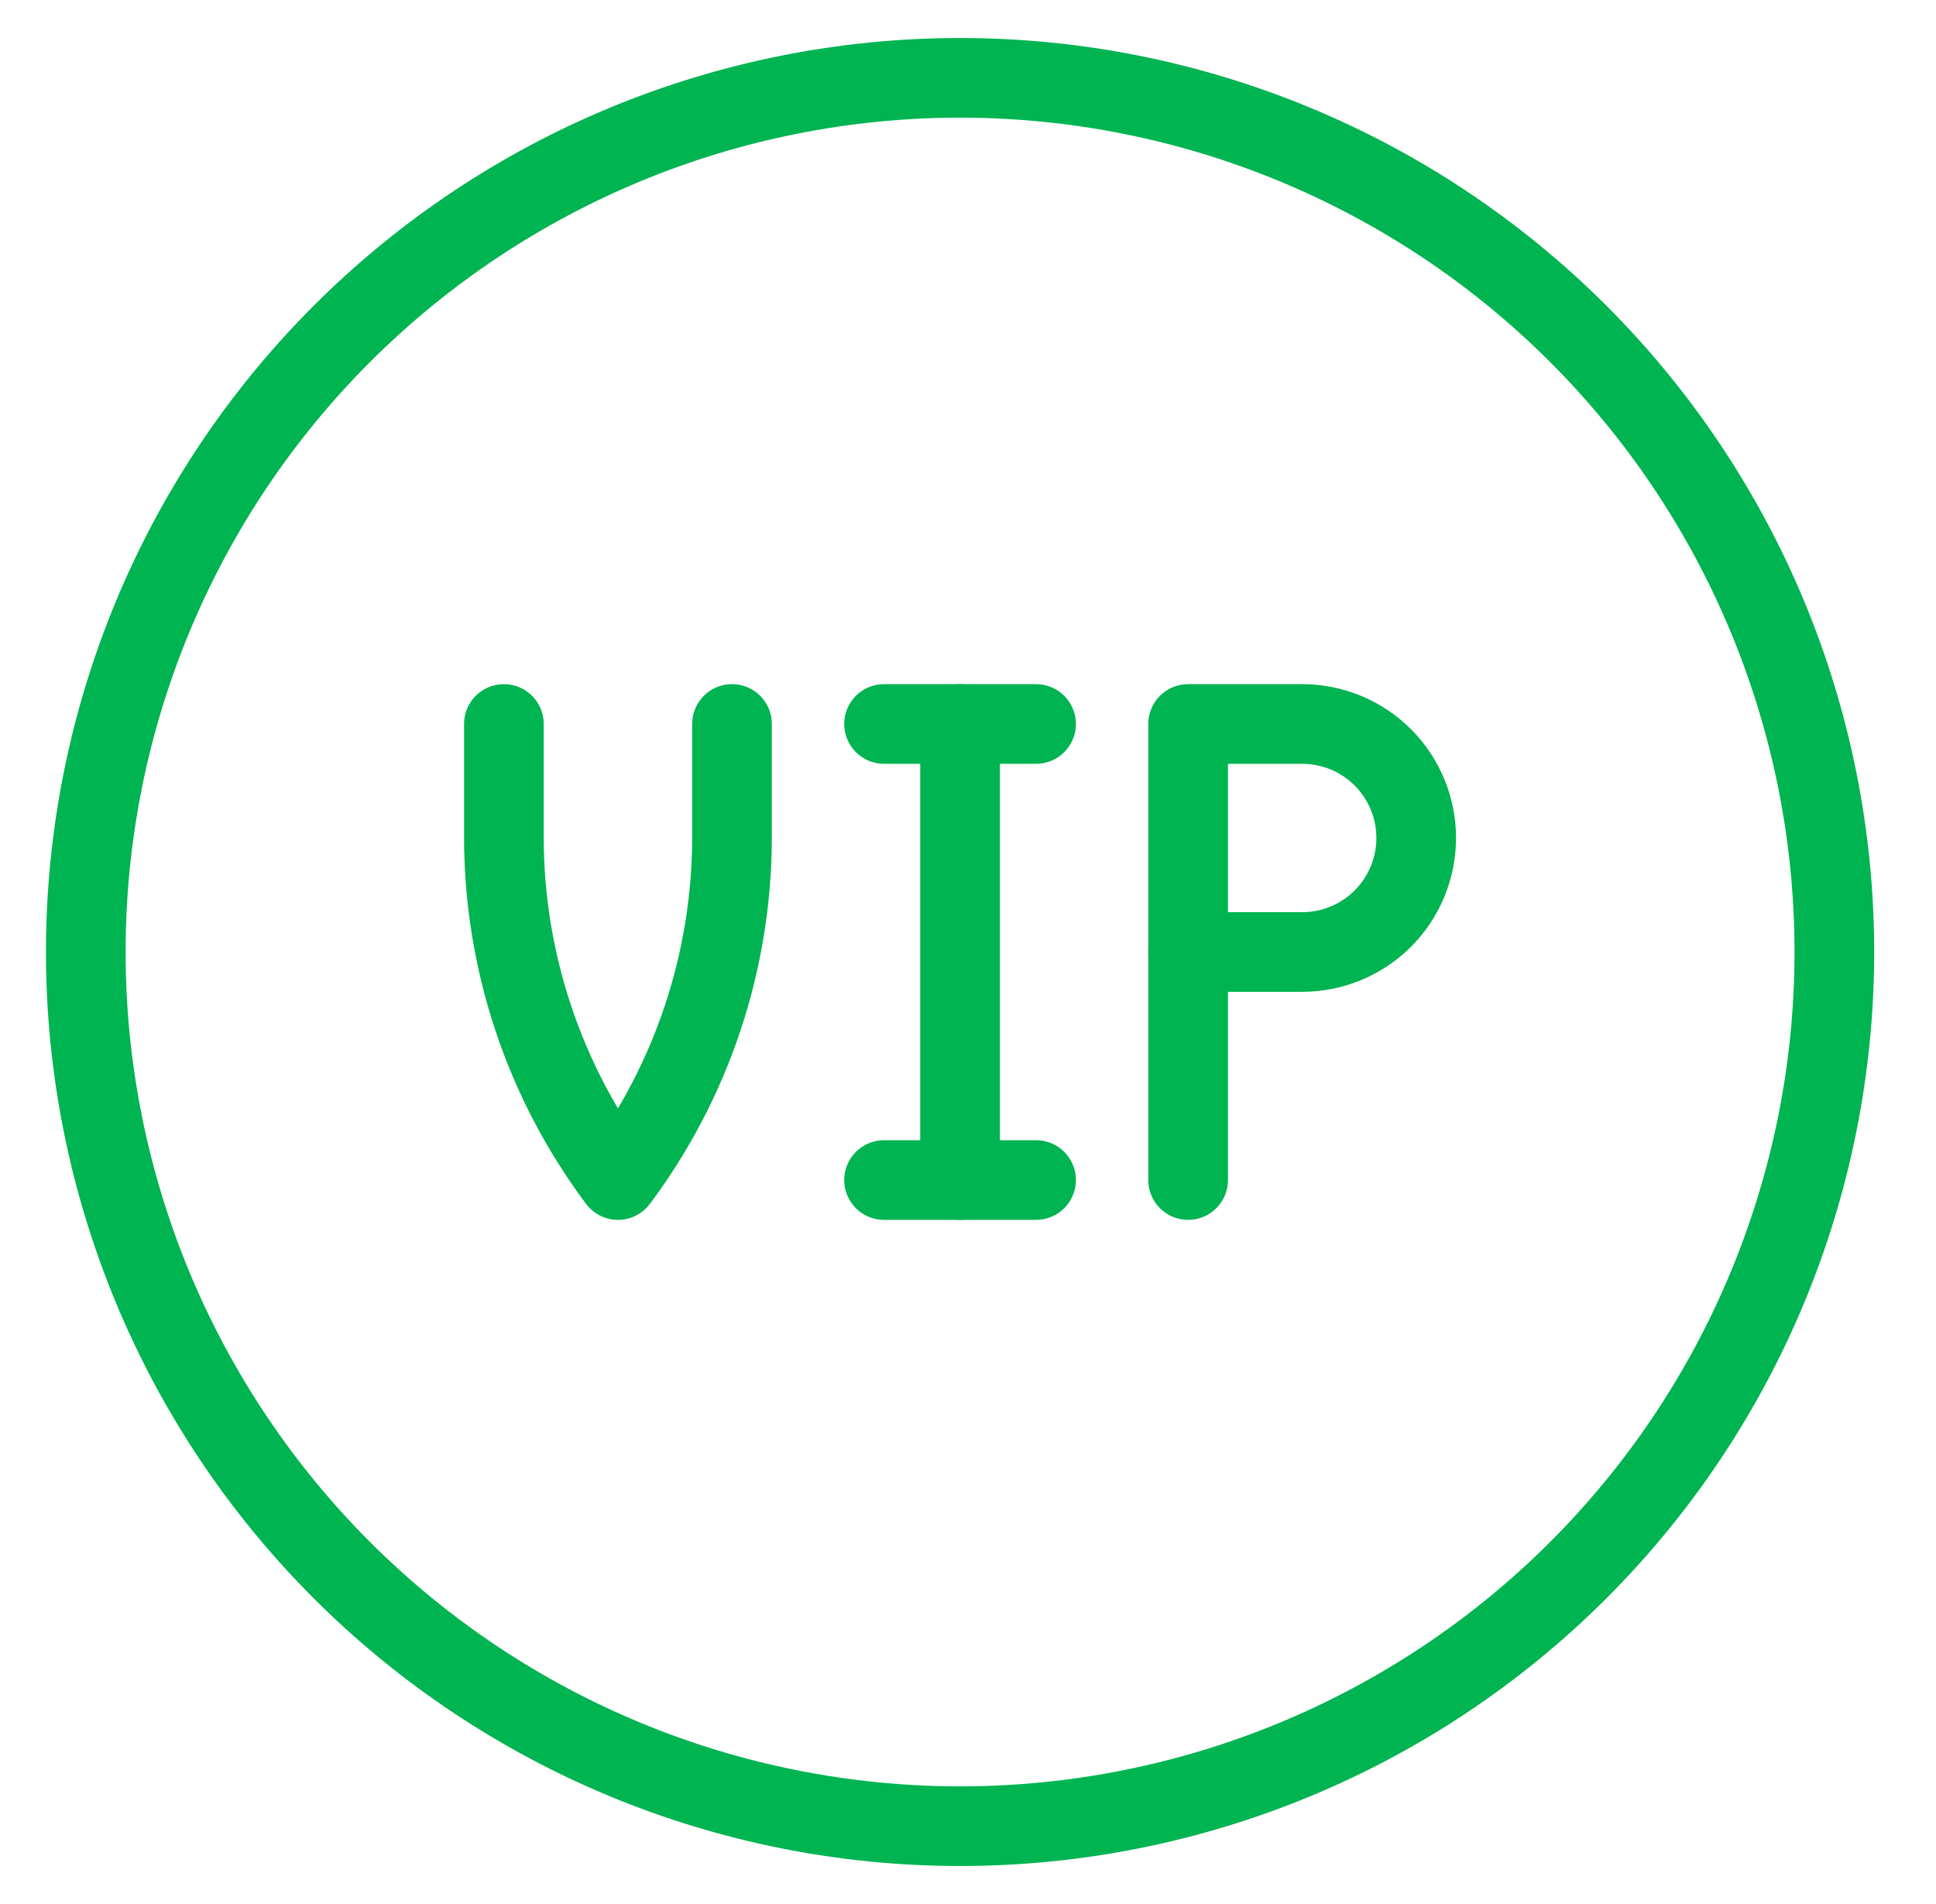
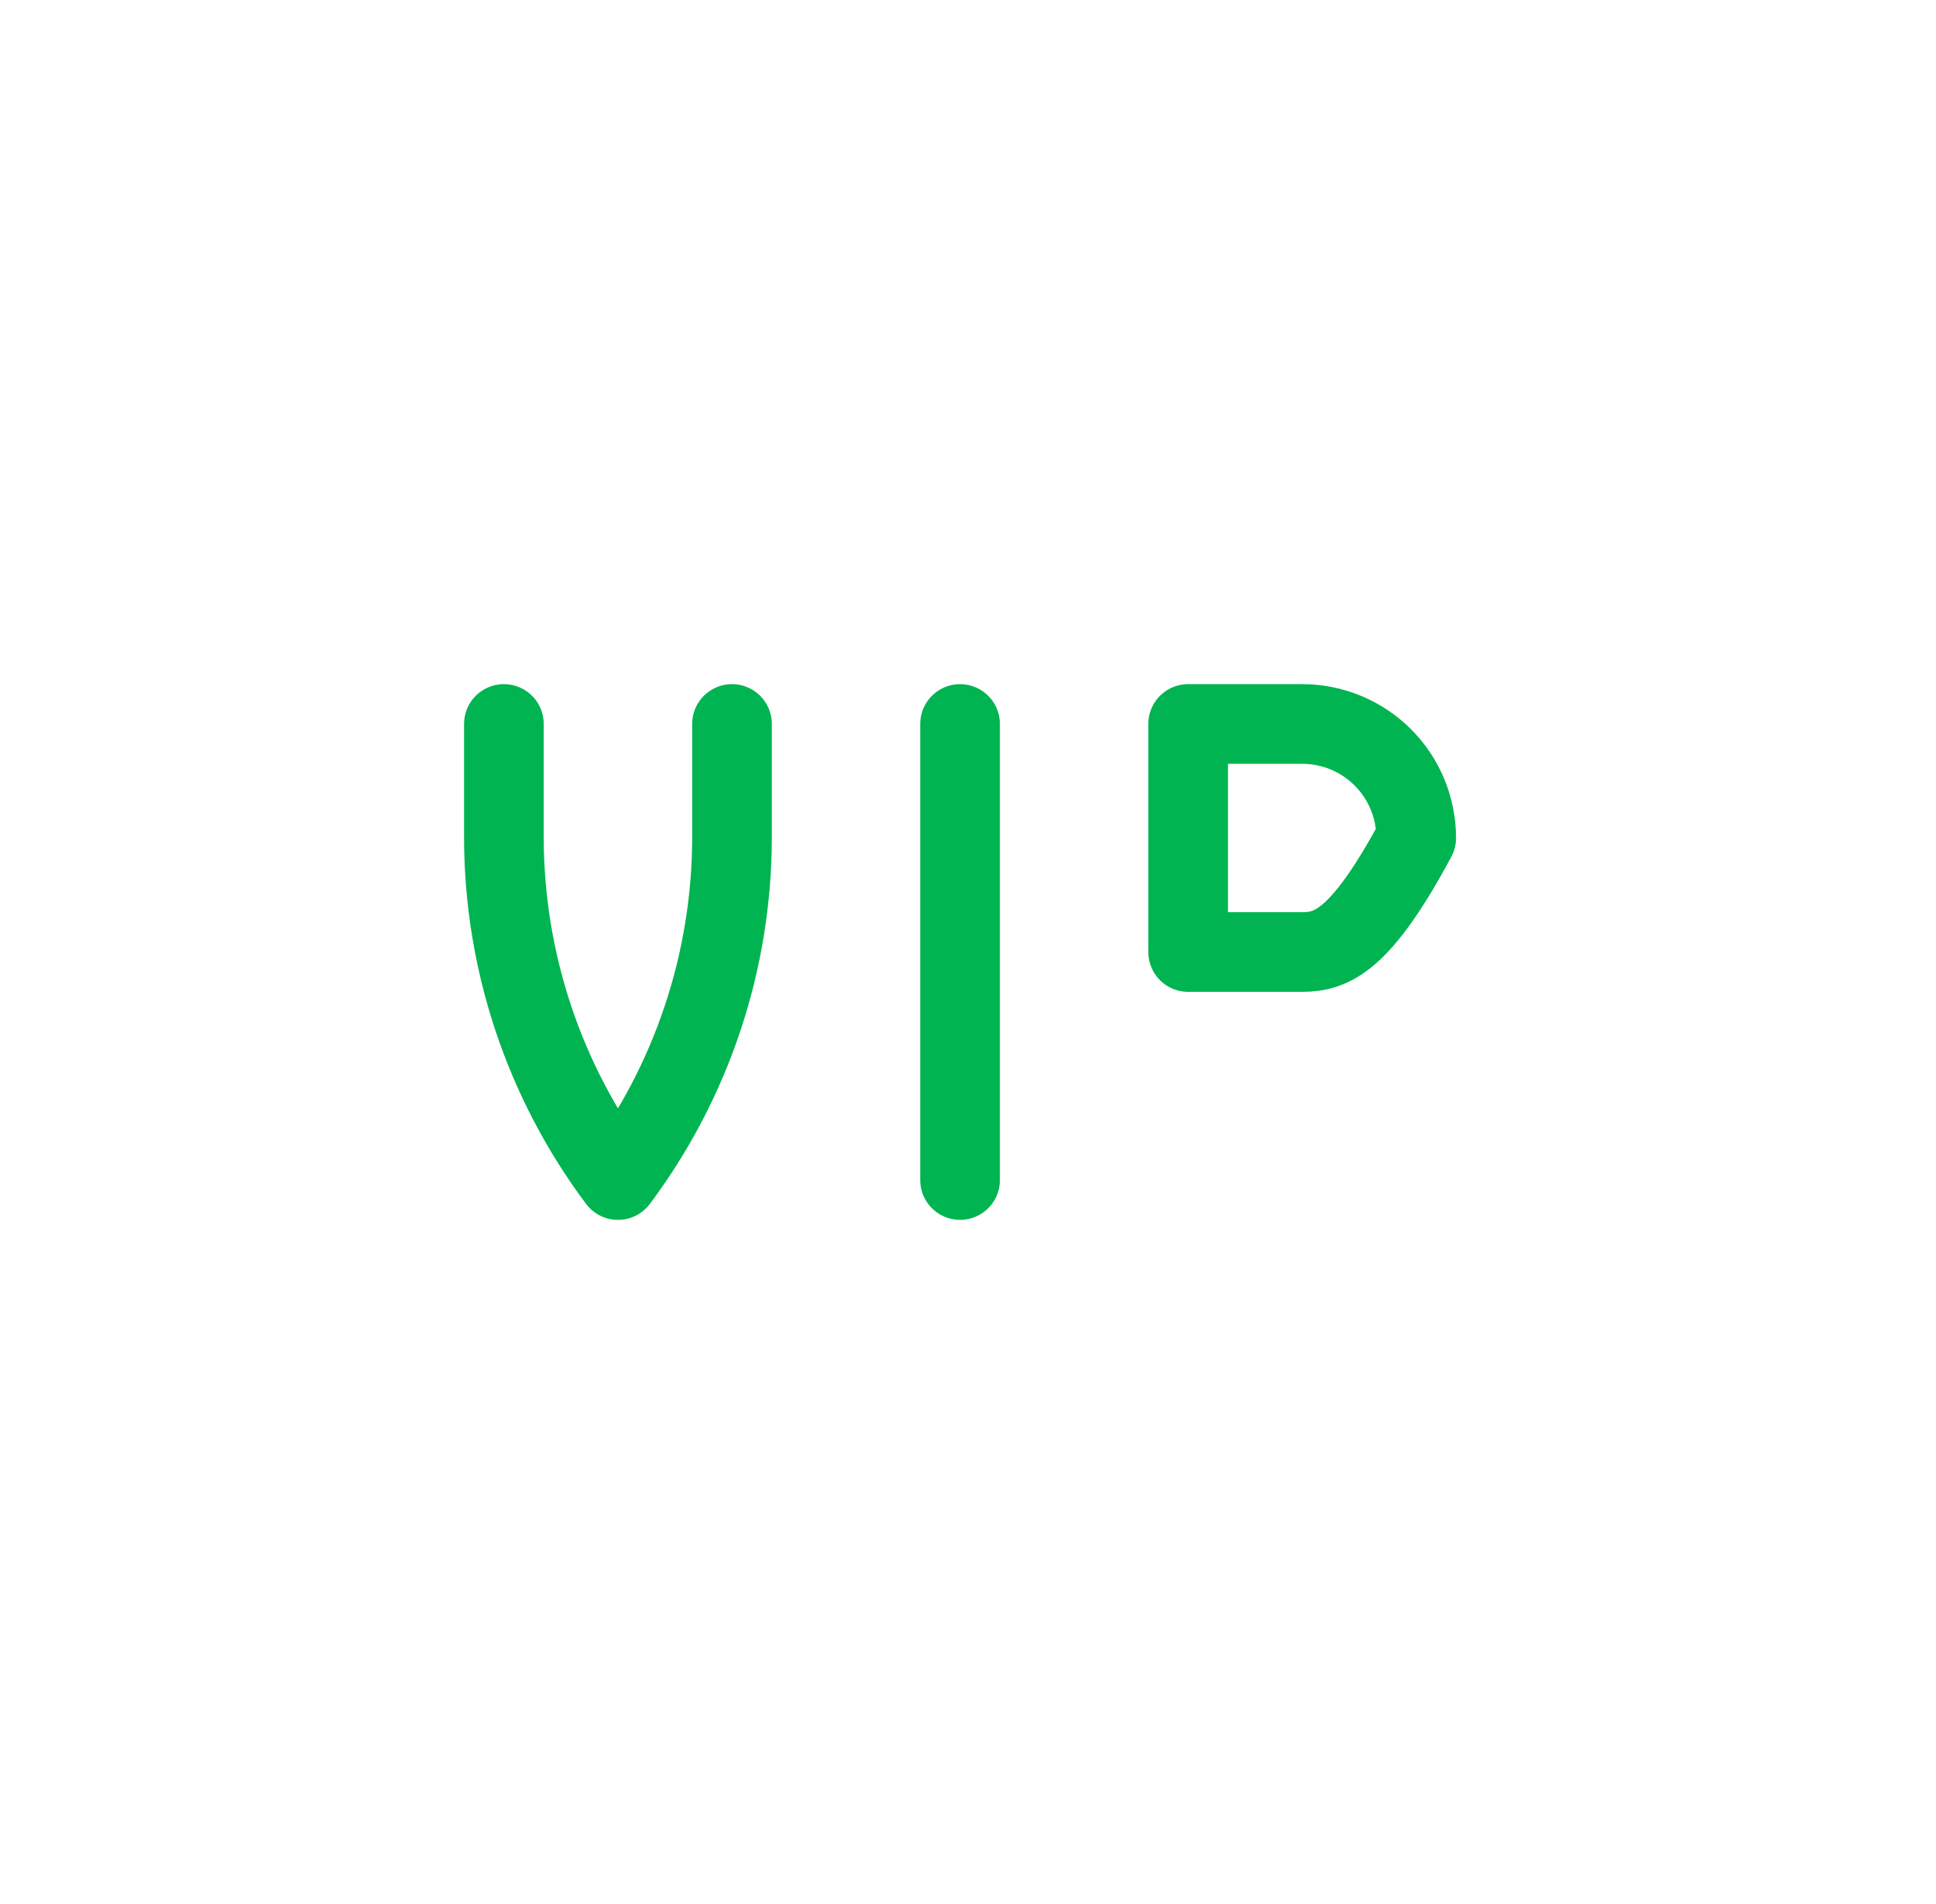
<svg xmlns="http://www.w3.org/2000/svg" width="61" height="60" viewBox="0 0 61 60" fill="none">
  <g id="Vip-Circle--Streamline-Ultimate (1) 1">
    <g id="Group">
-       <path id="Vector" d="M2.703 30C2.703 37.306 5.605 44.313 10.771 49.479C15.937 54.645 22.944 57.547 30.25 57.547C37.556 57.547 44.563 54.645 49.729 49.479C54.895 44.313 57.797 37.306 57.797 30C57.797 22.694 54.895 15.687 49.729 10.521C44.563 5.355 37.556 2.453 30.25 2.453C22.944 2.453 15.937 5.355 10.771 10.521C5.605 15.687 2.703 22.694 2.703 30Z" stroke="#00B451" stroke-width="2.51" stroke-linecap="round" stroke-linejoin="round" />
      <g id="Group_2">
        <path id="Vector_2" d="M30.25 22.814V37.186" stroke="#00B451" stroke-width="2.51" stroke-linecap="round" stroke-linejoin="round" />
-         <path id="Vector_3" d="M27.855 37.186H32.645" stroke="#00B451" stroke-width="2.51" stroke-linecap="round" stroke-linejoin="round" />
-         <path id="Vector_4" d="M27.855 22.814H32.645" stroke="#00B451" stroke-width="2.51" stroke-linecap="round" stroke-linejoin="round" />
      </g>
      <g id="Group_3">
-         <path id="Vector_5" d="M44.622 26.407C44.622 27.36 44.244 28.274 43.57 28.948C42.896 29.621 41.982 30 41.029 30H37.436V22.814H41.029C41.982 22.814 42.896 23.192 43.57 23.866C44.244 24.54 44.622 25.454 44.622 26.407Z" stroke="#00B451" stroke-width="2.51" stroke-linecap="round" stroke-linejoin="round" />
-         <path id="Vector_6" d="M37.436 37.186V30" stroke="#00B451" stroke-width="2.51" stroke-linecap="round" stroke-linejoin="round" />
+         <path id="Vector_5" d="M44.622 26.407C42.896 29.621 41.982 30 41.029 30H37.436V22.814H41.029C41.982 22.814 42.896 23.192 43.57 23.866C44.244 24.54 44.622 25.454 44.622 26.407Z" stroke="#00B451" stroke-width="2.51" stroke-linecap="round" stroke-linejoin="round" />
      </g>
      <path id="Vector_7" d="M23.064 22.814V26.407C23.058 30.293 21.798 34.074 19.471 37.186C17.143 34.074 15.883 30.293 15.877 26.407V22.814" stroke="#00B451" stroke-width="2.51" stroke-linecap="round" stroke-linejoin="round" />
    </g>
  </g>
</svg>